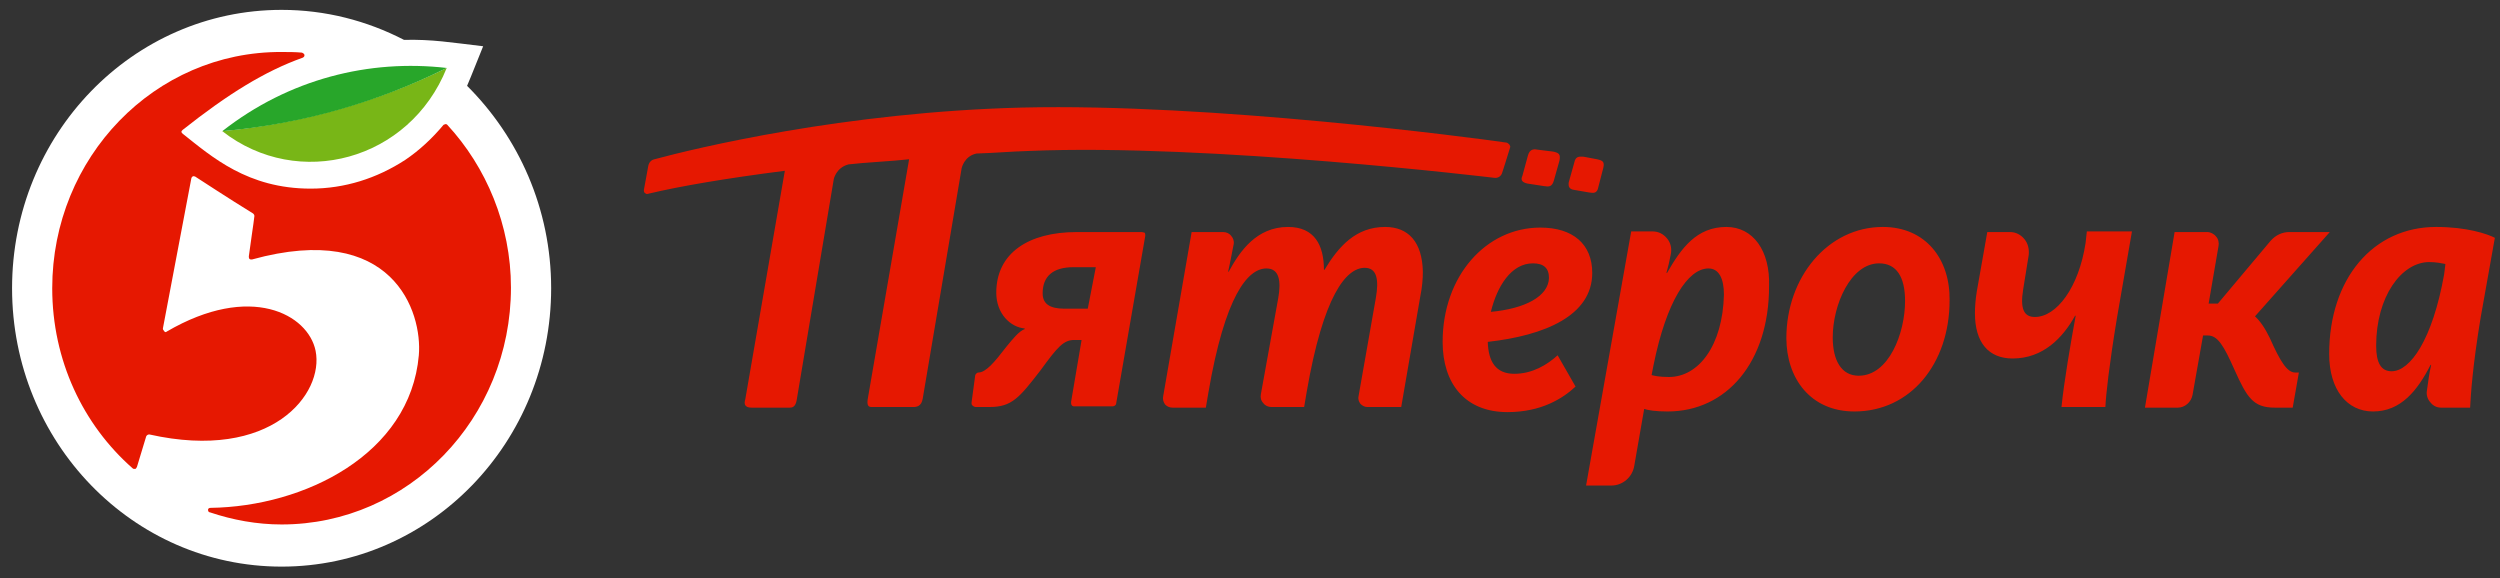
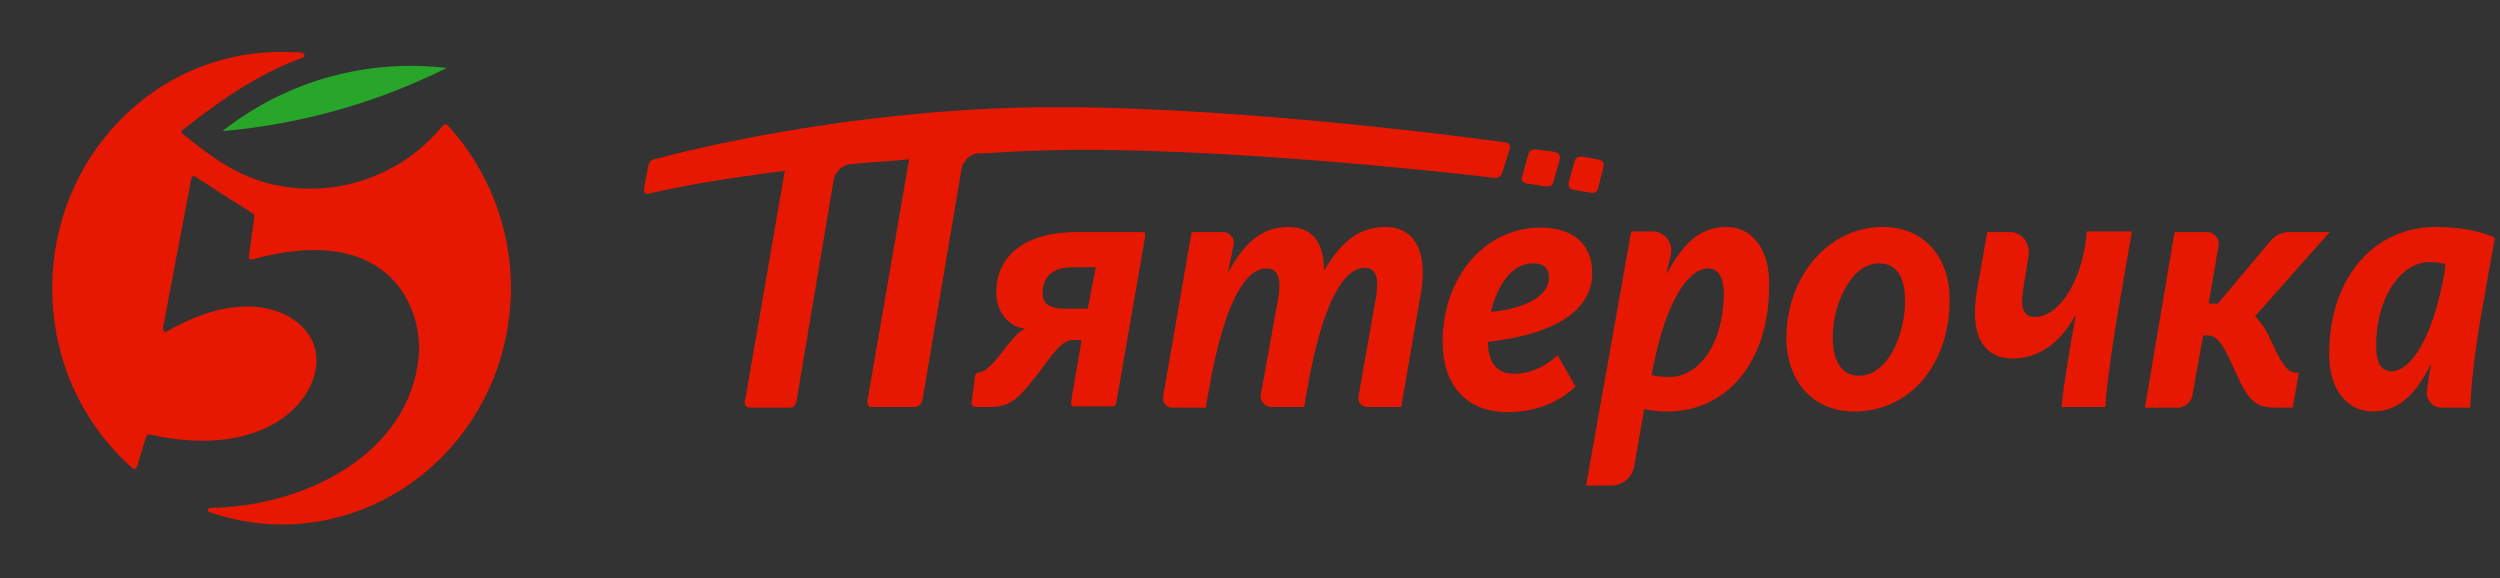
<svg xmlns="http://www.w3.org/2000/svg" width="173" height="40" viewBox="0 0 173 40" fill="none">
  <rect x="0" y="0" width="173" height="40" fill="#333333" stroke="none" />
  <g clip-path="url(#clip0_99_316)">
-     <path d="M32.322 5.94C32.493 5.543 32.493 5.543 33.434 3.201C31.167 2.936 29.926 2.715 27.958 2.759C25.391 1.434 22.525 0.683 19.487 0.683C9.177 0.683 0.835 9.298 0.835 19.946C0.835 30.594 9.177 39.21 19.487 39.21C29.798 39.21 38.14 30.594 38.14 19.946C38.14 14.423 35.873 9.475 32.322 5.94Z" fill="white" />
    <path d="M30.951 8.635C30.909 8.59 30.866 8.59 30.823 8.59C30.78 8.59 30.738 8.635 30.695 8.635C29.925 9.562 29.026 10.402 28.042 11.065C26.074 12.346 23.85 13.053 21.497 13.053C17.133 13.053 14.652 10.844 12.641 9.253C12.598 9.209 12.555 9.165 12.555 9.121C12.555 9.076 12.598 9.032 12.641 8.988C15.764 6.514 18.331 4.923 20.941 3.995C21.026 3.951 21.069 3.907 21.069 3.819C21.069 3.73 20.983 3.686 20.898 3.642C20.427 3.598 19.957 3.598 19.486 3.598C10.716 3.554 3.614 10.888 3.614 19.945C3.614 24.938 5.753 29.4 9.176 32.405C9.219 32.449 9.261 32.449 9.347 32.449C9.39 32.449 9.432 32.405 9.475 32.316L10.117 30.196C10.16 30.107 10.245 30.063 10.331 30.063C18.802 31.963 22.438 27.235 21.839 24.275C21.326 21.757 17.347 19.548 11.529 22.95C11.486 22.994 11.443 22.994 11.4 22.95C11.4 22.95 11.358 22.95 11.358 22.906C11.315 22.861 11.272 22.817 11.272 22.729L13.24 12.346C13.24 12.302 13.283 12.258 13.325 12.213C13.368 12.169 13.454 12.213 13.497 12.213C14.053 12.567 15.721 13.671 17.518 14.776C17.561 14.82 17.604 14.864 17.604 14.953C17.561 15.395 17.304 17.029 17.219 17.736C17.219 17.78 17.219 17.869 17.261 17.913C17.304 17.957 17.347 17.957 17.433 17.957C27.187 15.262 29.24 21.58 28.983 24.585C28.384 31.433 21.069 35.056 14.566 35.144C14.481 35.144 14.395 35.188 14.395 35.277C14.395 35.365 14.438 35.453 14.523 35.453C16.106 35.984 17.775 36.293 19.486 36.293C28.256 36.293 35.358 28.959 35.358 19.901C35.358 15.571 33.647 11.551 30.951 8.635Z" fill="#E61801" />
-     <path d="M15.382 9.077C20.644 13.186 28.345 11.11 30.912 4.703C26.163 7.045 20.901 8.547 15.382 9.077Z" fill="#78B617" />
    <path d="M15.382 9.077C20.901 8.591 26.12 7.089 30.912 4.703C25.564 4.084 20.002 5.454 15.382 9.077Z" fill="#28A62A" />
    <path d="M95.852 15.705C93.841 15.705 92.643 17.031 91.659 18.665H91.616C91.616 16.986 90.975 15.705 89.135 15.705C86.953 15.705 85.798 17.384 85.028 18.798H84.985C85.114 18.268 85.242 17.517 85.37 16.898C85.413 16.677 85.327 16.456 85.199 16.324C85.071 16.147 84.857 16.059 84.643 16.059H82.461L80.493 27.414C80.45 27.59 80.493 27.811 80.621 27.988C80.75 28.12 80.921 28.209 81.135 28.209H83.445L83.616 27.193C84.771 20.433 86.354 18.577 87.638 18.577C88.536 18.577 88.664 19.461 88.45 20.654L87.252 27.281C87.21 27.502 87.252 27.723 87.424 27.9C87.552 28.076 87.766 28.165 87.98 28.165H90.247L90.418 27.148C91.573 20.433 93.156 18.533 94.44 18.533C95.296 18.533 95.424 19.372 95.21 20.61L94.012 27.414C93.969 27.59 94.012 27.767 94.14 27.944C94.269 28.076 94.44 28.165 94.611 28.165H96.964L98.29 20.477C98.418 19.858 98.461 19.284 98.461 18.798C98.418 16.766 97.477 15.705 95.852 15.705ZM108.943 13.143L109.969 13.319C110.269 13.364 110.526 13.408 110.611 12.922L110.953 11.596C111.039 11.199 110.911 11.11 110.526 11.022L109.584 10.845C109.37 10.845 109.028 10.757 108.943 11.243L108.558 12.613C108.515 12.922 108.6 13.098 108.943 13.143ZM78.996 16.059H74.504C71.167 16.059 68.942 17.517 68.942 20.256C68.942 21.714 69.926 22.642 70.91 22.73V22.774C70.525 22.907 70.097 23.437 69.627 24.012C68.814 25.072 68.215 25.779 67.701 25.779C67.616 25.779 67.53 25.867 67.487 25.956L67.231 27.855C67.231 27.944 67.231 28.032 67.317 28.076C67.359 28.12 67.445 28.165 67.53 28.165H68.472C70.012 28.165 70.525 27.546 72.022 25.602C73.177 24.012 73.605 23.526 74.333 23.526H74.846L74.119 27.811C74.119 27.9 74.119 27.988 74.162 28.032C74.204 28.12 74.29 28.12 74.375 28.12H76.985C77.113 28.12 77.242 28.032 77.242 27.9L79.252 16.324C79.252 16.235 79.252 16.147 79.21 16.103C79.167 16.103 79.081 16.059 78.996 16.059ZM75.274 21.361H73.648C72.621 21.361 72.151 21.007 72.151 20.3C72.151 19.107 72.878 18.489 74.29 18.489H75.83L75.274 21.361ZM71.167 10.447C83.659 9.917 103.381 12.303 103.381 12.303C103.638 12.347 103.852 12.215 103.937 11.994L104.151 11.331L104.493 10.227C104.536 10.138 104.493 10.094 104.451 10.006C104.408 9.962 104.365 9.917 104.28 9.873C101.841 9.52 83.83 7.134 70.739 7.443C58.418 7.752 48.065 10.271 45.284 11.022C45.07 11.066 44.899 11.243 44.856 11.508L44.557 13.143C44.557 13.231 44.557 13.319 44.642 13.364C44.685 13.408 44.771 13.452 44.856 13.408C47.081 12.877 50.204 12.347 54.311 11.817L51.573 27.634C51.487 27.9 51.487 28.209 52.001 28.209H54.653C54.824 28.209 55.038 28.165 55.124 27.723L57.691 12.436C57.691 12.392 57.862 11.596 58.717 11.375C59.83 11.243 61.755 11.154 62.91 11.022L60.044 27.634C59.958 28.209 60.215 28.165 60.429 28.165H63.209C63.423 28.165 63.766 28.12 63.851 27.59L66.546 11.64C66.546 11.64 66.718 10.801 67.573 10.624C68.942 10.58 69.798 10.492 71.167 10.447ZM105.691 12.701L106.846 12.878C107.146 12.922 107.403 12.966 107.531 12.48L107.916 11.11C108.001 10.668 107.873 10.58 107.488 10.492L106.419 10.359C106.205 10.315 105.862 10.271 105.734 10.757L105.349 12.171C105.221 12.436 105.306 12.613 105.691 12.701ZM110.183 18.886C110.183 16.898 108.857 15.749 106.59 15.749C102.825 15.749 99.83 19.107 99.83 23.658C99.83 26.53 101.37 28.518 104.322 28.518C106.633 28.518 108.13 27.59 109.028 26.751L107.788 24.586C107.06 25.249 106.034 25.867 104.793 25.867C103.51 25.867 102.996 25.028 102.953 23.658C106.889 23.216 110.183 21.847 110.183 18.886ZM103.167 21.581C103.595 19.814 104.579 18.224 106.076 18.224C106.804 18.224 107.189 18.533 107.189 19.24C107.146 20.521 105.52 21.361 103.167 21.581ZM119.467 15.705C117.413 15.705 116.344 17.163 115.36 18.886H115.317C115.445 18.445 115.531 18.047 115.617 17.605C115.702 17.207 115.617 16.81 115.36 16.5C115.103 16.191 114.761 16.015 114.376 16.015H112.879L109.756 33.599H111.51C112.28 33.599 112.964 33.025 113.092 32.229L113.777 28.297C114.034 28.386 114.547 28.474 115.403 28.474C119.467 28.474 122.419 25.072 122.419 19.814C122.504 17.34 121.307 15.705 119.467 15.705ZM115.488 26.088C114.804 26.088 114.462 26 114.29 25.956L114.419 25.293C115.317 20.83 116.814 18.577 118.226 18.577C118.954 18.577 119.296 19.284 119.296 20.389C119.21 23.923 117.542 26.088 115.488 26.088ZM168.58 15.705C164.217 15.705 161.179 19.284 161.179 24.497C161.179 26.972 162.419 28.474 164.217 28.474C166.142 28.474 167.297 27.016 168.195 25.249H168.237C168.11 25.779 168.023 26.442 167.938 27.06C167.896 27.325 167.981 27.634 168.195 27.855C168.366 28.076 168.622 28.209 168.922 28.209H170.933C170.976 27.325 171.104 25.337 171.66 21.979L172.644 16.456C172.131 16.191 170.719 15.705 168.58 15.705ZM169.136 18.975C168.323 23.526 166.783 25.691 165.499 25.691C164.772 25.691 164.43 25.116 164.43 23.923C164.43 20.521 166.184 18.135 168.11 18.135C168.58 18.135 169.007 18.224 169.222 18.268L169.136 18.975ZM157.072 23.393C156.73 22.686 156.387 22.2 156.045 21.891L161.221 16.059H158.398C157.927 16.059 157.457 16.28 157.115 16.677L153.478 21.007H152.837L153.521 17.031C153.563 16.81 153.521 16.545 153.349 16.368C153.222 16.191 152.964 16.059 152.751 16.059H150.483L148.43 28.209H150.698C151.21 28.209 151.638 27.811 151.724 27.325L152.452 23.216H152.793C153.478 23.216 153.906 23.967 154.633 25.602C155.488 27.502 155.917 28.209 157.414 28.209H158.655L159.082 25.779H158.826C158.27 25.779 157.799 25.028 157.072 23.393ZM144.323 16.81C143.852 19.902 142.312 21.935 140.814 21.935C140.044 21.935 139.788 21.361 140.002 20.035L140.387 17.649C140.429 17.252 140.344 16.854 140.088 16.545C139.831 16.235 139.489 16.059 139.104 16.059H137.52L136.794 20.168C136.708 20.698 136.665 21.228 136.665 21.67C136.665 23.702 137.606 24.807 139.274 24.807C141.371 24.807 142.74 23.393 143.596 21.847H143.638C143.296 23.702 142.826 26.442 142.655 28.165H145.692C145.735 27.281 145.949 25.293 146.505 21.935L147.531 16.015H144.409L144.323 16.81ZM130.291 15.705C126.483 15.705 123.617 19.196 123.617 23.393C123.617 26.177 125.285 28.474 128.323 28.474C132.216 28.474 134.911 25.16 134.911 20.786C134.954 17.914 133.243 15.705 130.291 15.705ZM128.622 26C127.424 26 126.825 24.939 126.825 23.349C126.825 21.096 128.066 18.224 130.034 18.224C131.232 18.224 131.831 19.151 131.831 20.83C131.831 23.04 130.718 26 128.622 26Z" fill="#E61801" />
  </g>
  <defs>
    <clipPath id="clip0_99_316">
      <rect width="171.81" height="38.527" fill="white" transform="translate(0.835 0.683)" />
    </clipPath>
  </defs>
</svg>